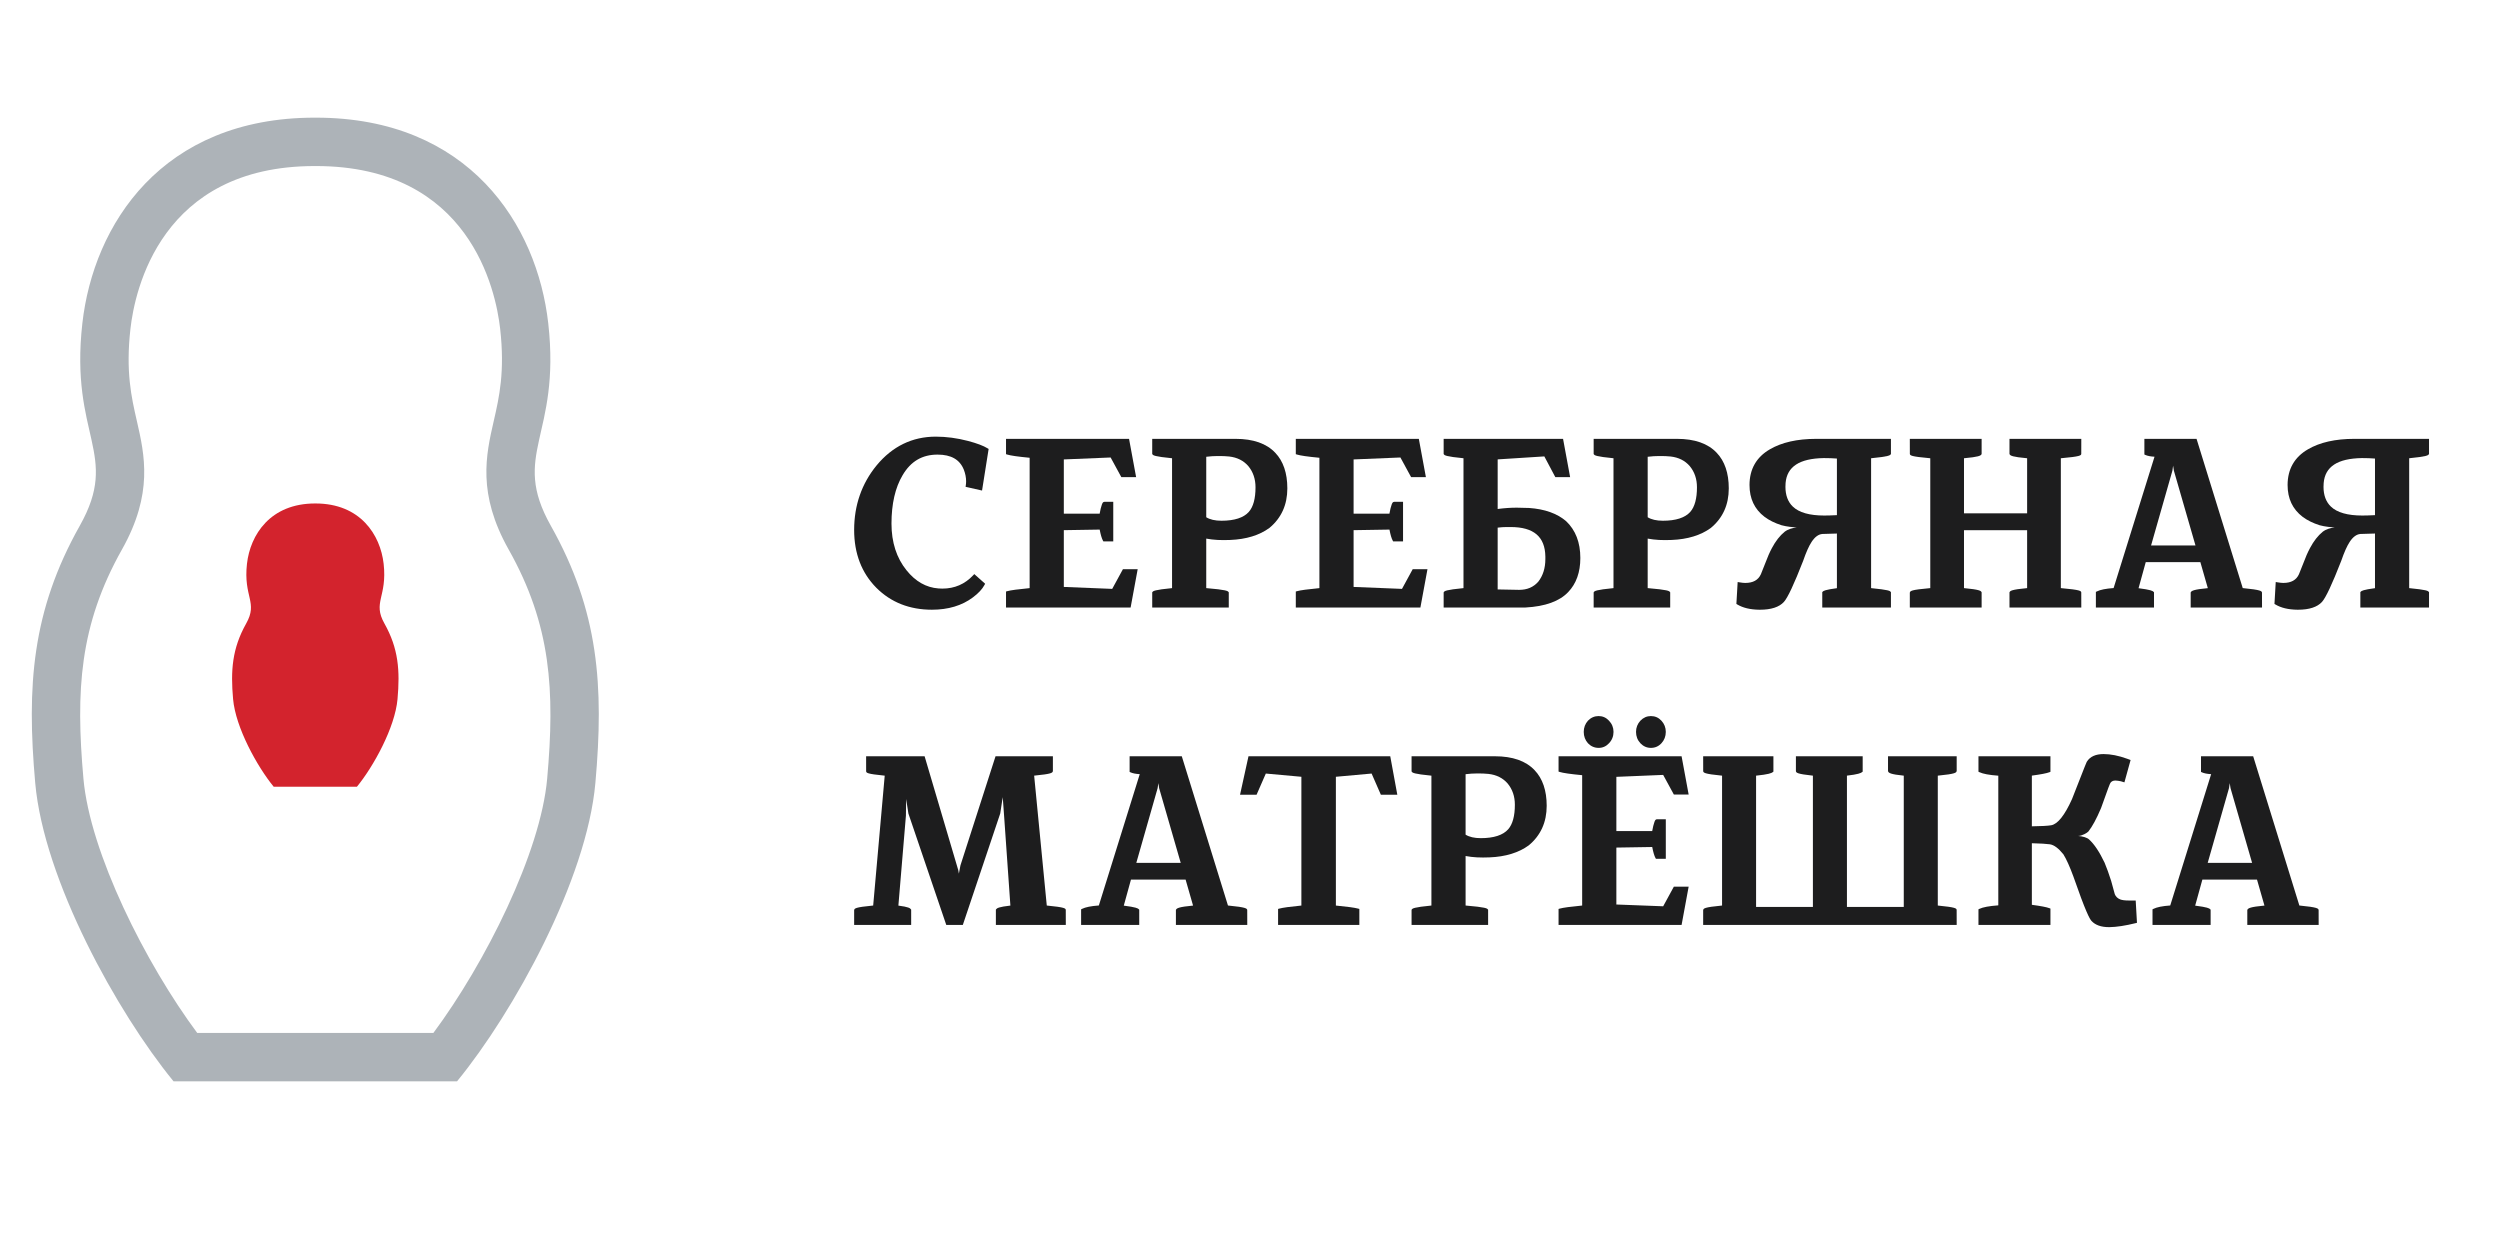
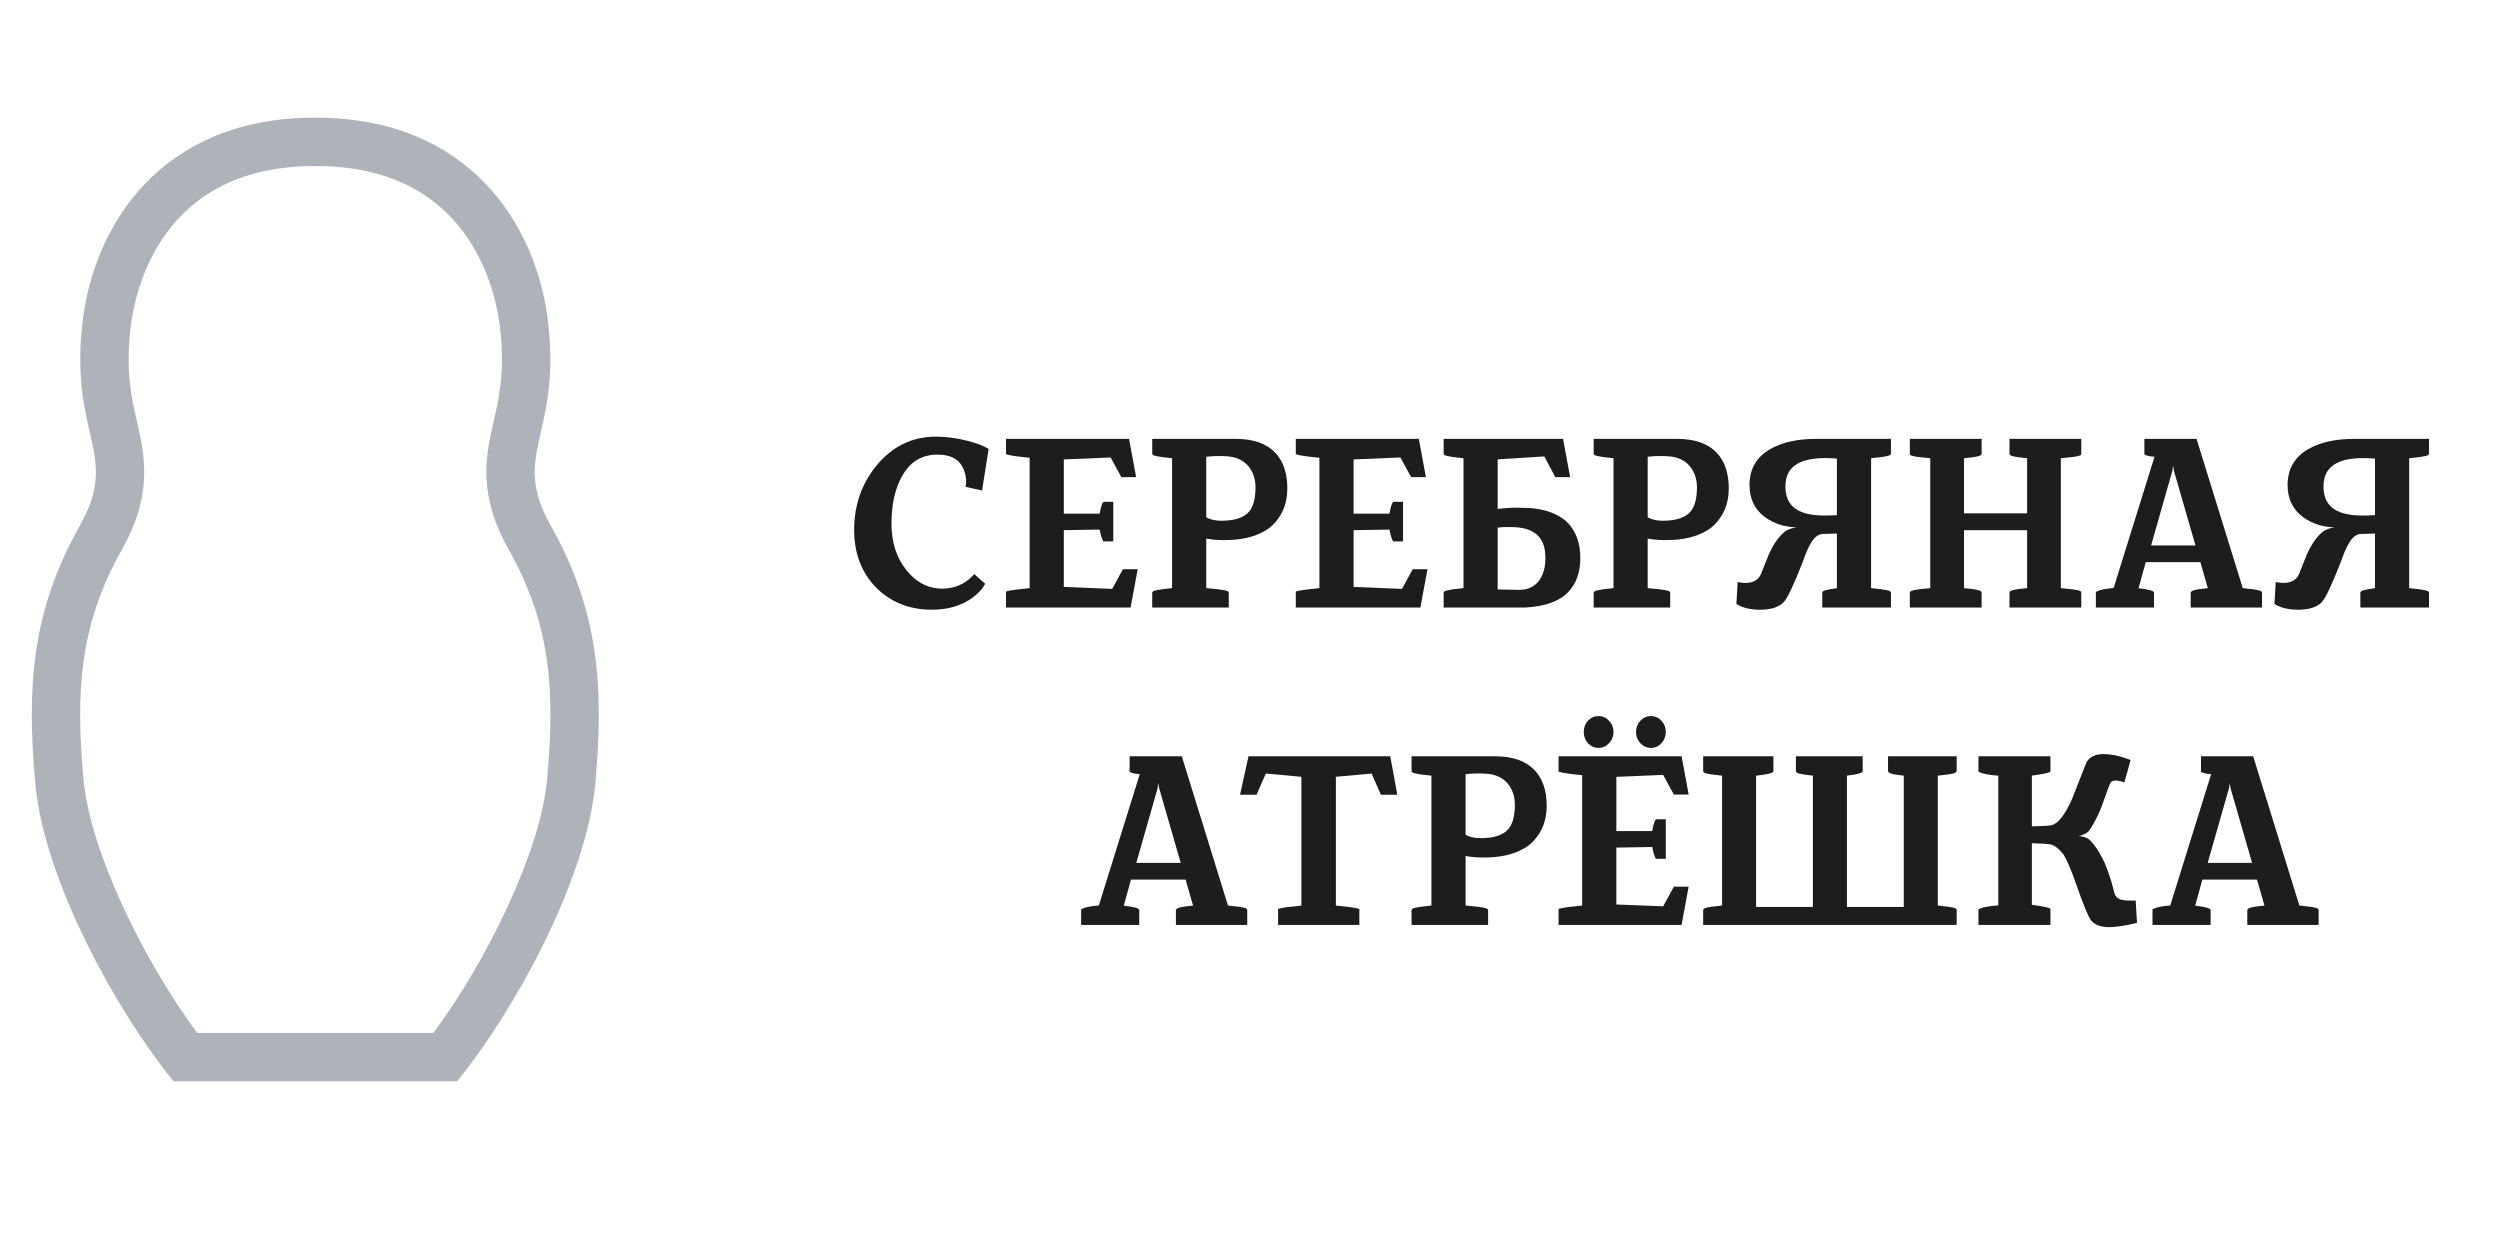
<svg xmlns="http://www.w3.org/2000/svg" xml:space="preserve" width="100mm" height="50mm" style="shape-rendering:geometricPrecision; text-rendering:geometricPrecision; image-rendering:optimizeQuality; fill-rule:evenodd; clip-rule:evenodd" viewBox="0 0 10000 5000">
  <defs>
    <style type="text/css">  .str0 {stroke:#ADB3B8;stroke-width:7.62;stroke-miterlimit:22.926} .fil1 {fill:#D3232D;fill-rule:nonzero} .fil0 {fill:#ADB3B8;fill-rule:nonzero} .fil2 {fill:#1D1D1E;fill-rule:nonzero}  </style>
  </defs>
  <g id="Слой_x0020_1">
    <path class="fil0 str0" d="M1263.69 474.44c-0.84,0 -1.62,0 -2.47,0 -0.84,0 -1.65,0 -2.47,0 -610.3,-0.04 -881.31,426.89 -925.51,819.15 -51.12,453.46 152.97,520.38 -10.76,811.21 -191.31,339.9 -212.23,639.76 -177.8,1026.76 34.47,387 326.85,915.28 551.43,1190.06l1130.19 0c224.62,-274.78 517,-803.06 551.43,-1190.06 34.47,-387 13.55,-686.86 -177.77,-1026.76 -163.68,-290.83 40.36,-357.75 -10.75,-811.21 -44.17,-392.22 -315.28,-819.15 -925.52,-819.15l0 0zm0 185.95c618.92,0 723.41,500.59 740.69,654.01 19.48,172.86 -3.56,273.65 -25.82,371.09 -30.9,135.04 -65.86,288.11 59.3,510.54 170.75,303.32 185.99,566.67 154.63,919.06 -26.43,296.75 -247.9,739.35 -457.03,1020.51l-948.48 0c-209.12,-281.16 -430.63,-723.76 -457.02,-1020.51 -31.36,-352.39 -16.12,-615.74 154.62,-919.06 125.17,-222.43 90.17,-375.5 59.3,-510.54 -22.29,-97.44 -45.33,-198.23 -25.85,-371.09 17.32,-153.42 121.81,-654.01 740.72,-654.01l2.9 0.03 2.04 -0.03z" />
-     <path class="fil1" d="M1590.08 2796.49c-10.16,114.02 -96.27,269.6 -162.42,350.52l-332.88 0c-66.14,-80.92 -152.26,-236.5 -162.42,-350.52 -10.16,-113.94 -3.98,-202.28 52.36,-302.4 48.22,-85.65 -11.89,-105.37 3.17,-238.94 13.02,-115.67 93.06,-241.61 273.33,-241.26 180.27,-0.35 260.28,125.59 273.34,241.26 15.02,133.57 -45.09,153.29 3.17,238.94 56.34,100.12 62.48,188.46 52.35,302.4z" />
    <path class="fil2" d="M6394.56 2991.54c16.13,0 30.02,-6.21 41.35,-18.45 12.06,-12.56 18.17,-27.87 18.17,-45.51 0,-17.22 -6.14,-32.32 -18.14,-44.84 -11.36,-12.28 -25.29,-18.48 -41.38,-18.48 -16.47,0 -30.83,6.17 -42.79,18.59 -11.15,12.56 -16.79,27.58 -16.79,44.73 0,17.57 5.64,32.84 17,45.58 11.75,12.2 26.04,18.38 42.58,18.38z" />
    <path class="fil2" d="M8689.56 1882.9l0 0 2.89 -20.25 3.14 20.25 86.33 298.91 -177.63 0 85.27 -298.91zm-73.56 486.27l-1.72 -1.87c-3.36,-3.74 -11.19,-8.22 -60.08,-14.43l28.75 -104.21 218.55 0 29.81 103.96c-56.91,5.26 -64.7,10.66 -67.67,15.77l-0.95 1.55 0 60.12 285.4 0 -0.14 -59.66c-1.2,-5.82 -2.23,-10.9 -77.02,-18.06l-183.3 -592.28 -1.41 -4.66 -208.7 0 0 62.59 3.91 1.76c8.65,3.92 20.68,6.28 36.66,7.16l-163.62 525.32c-31.51,2.26 -53.52,6.71 -67.24,13.59l-3.71 1.79 0 62.45 232.48 0 0 -60.89z" />
    <path class="fil2" d="M5990.67 2110.55c12.87,-1.56 24.59,-2.37 34.96,-2.37l17 0c92.22,0 137.62,38.67 138.82,118.08l0 10.05c0,36.13 -9.67,66.75 -28.54,90.7 -19.44,21.84 -44.38,32.42 -76.27,32.42 -16.12,0 -45.05,-0.56 -85.97,-1.69l0 -247.19zm111.51 319.47c78.67,-4.27 136.14,-25.08 170.71,-61.84 32.17,-33.48 48.47,-79.31 48.47,-136.28 0,-62.09 -19.15,-111.58 -57.11,-147.39 -35.77,-30.62 -85.45,-48.29 -147.68,-52.6 -21.09,-0.85 -37.81,-1.23 -50.02,-1.23 -23.88,0 -49.39,1.76 -75.88,5.29l0 -198.4 186.65 -11.93 43.92 82.87 59.23 0 -28.25 -153.11 -477.63 0 0 60.61 1.41 1.84c2.68,3.28 6.6,8.22 77.93,15.13l0 519.5c-71.3,6.88 -75.25,11.82 -77.89,15.1l-1.45 1.83 0 60.65 6.63 0 320.96 -0.04z" />
    <path class="fil2" d="M5709.86 2276.92l-59.13 0 -42.76 78.59 -193.6 -7.76 0 -227.08 143.47 -2.33c4.03,20.99 8.26,35.31 12.88,43.75l1.91 3.42 39.54 0 0 -158.19 -35.63 0c-5.96,0 -8.18,6.28 -10.02,11.33 -3.17,8.71 -6.06,20.49 -8.78,35.94l-143.37 0 0 -216.88 187.29 -7.76 42.76 78.56 59.16 0 -28.3 -153.11 -492.09 0 0 61.28 4.63 1.48c13.4,4.2 42.82,8.43 89.81,12.91l0 521.41c-46.88,4.48 -76.2,8.47 -89.6,12.24l-4.84 1.38 0 63.96 498.41 0 28.26 -153.14z" />
    <path class="fil2" d="M7171.17 2026.23c-19.55,-18.77 -29.42,-45.33 -29.42,-79.02 0,-4.87 0.21,-9.95 0.6,-15.17 5.61,-65.48 55.59,-98.11 152.75,-99.73 19.58,0 37.22,0.63 52.56,1.9l0 226.38c-20.35,1.03 -37.36,1.55 -50.66,1.55 -58.84,0 -101.17,-12.06 -125.83,-35.91zm-133.7 412.65l2.54 0c44.55,0 76.72,-10.52 95.6,-31.19 15.41,-17.14 40.53,-70.77 76.94,-164.15 11.92,-34.57 23.32,-60.11 33.94,-76.02 12.98,-19.9 27.58,-30.55 43.25,-31.65 17.07,-0.74 36.37,-1.34 57.92,-1.72l0 218.54c-46.49,6.28 -53.8,10.51 -56.9,14.01l-1.69 1.9 0 61.46 274.67 0 0 -61.49 -1.69 -1.91c-2.65,-2.93 -6.6,-7.34 -77.65,-14.18l0 -519.5c71.3,-6.91 75.25,-11.82 77.89,-15.13l1.45 -1.8 0 -60.65 -299.51 0c-75.11,0 -137.3,14.08 -184.75,41.84 -54.04,31.33 -81.42,79.48 -81.42,143.05 0,54.02 20.18,96.7 59.94,126.86 18.62,14.15 41.59,25.3 68.08,33.76 21.45,5.9 47.77,8.33 60.61,8.51 -16.12,2.54 -33.62,6.49 -48.33,17.74 -18.7,15.31 -35.74,36.8 -50.69,65.09 -8.93,16.61 -18,37.25 -26.82,61.21 -14.35,36.86 -16.89,42.65 -17.42,43.7 -10.73,23.25 -31.22,34.58 -62.62,34.58 -5.57,0 -13.23,-0.81 -22.9,-2.44l-7.26 -1.23 -5.08 87.59 3.38 2.08c22.44,13.59 52.18,20.71 88.52,21.14z" />
    <path class="fil2" d="M7926.5 2369.17l-1.02 -1.59c-2.37,-3.78 -5.96,-9.38 -69.5,-15.13l0 -231.67 252.52 0 0 231.67c-63.57,5.75 -67.13,11.35 -69.5,15.13l-1.06 1.59 0 60.89 287.27 0 -0.14 -60.36c-1.31,-5.93 -2.26,-10.23 -81.7,-17.25l0 -519.43c79.48,-7.03 80.39,-11.36 81.7,-17.29l0.14 -60.33 -287.27 0 0 60.82 1.06 1.63c3.11,4.97 10.87,9.87 69.5,15.17l0 220.3 -252.52 0 0 -220.3c58.6,-5.3 66.39,-10.2 69.5,-15.17l1.02 -1.63 0 -60.82 -287.23 0 0.14 60.33c1.31,5.93 2.22,10.26 81.7,17.29l0 519.43c-79.44,7.02 -80.39,11.35 -81.84,18.66l0 58.95 287.23 0 0 -60.89z" />
    <path class="fil2" d="M6561.6 2882.74c-11.6,12.56 -17.49,27.66 -17.49,44.84 0,17.64 5.89,32.91 17.6,45.54 11.71,12.24 25.82,18.42 41.94,18.42 16.55,0 30.7,-6.21 42.06,-18.49 11.6,-12.56 17.49,-27.83 17.49,-45.47 0,-17.18 -5.89,-32.28 -17.49,-44.8 -11.36,-12.32 -25.51,-18.52 -42.06,-18.52 -16.08,0 -30.19,6.17 -42.05,18.48z" />
    <path class="fil2" d="M6590.74 1827.09c16.3,-1.98 31.65,-2.96 45.65,-2.96l8.82 0c11.47,0 23.99,0.63 37.04,1.83 32.14,3.56 58.04,16.58 76.87,38.56 19.09,23.03 28.72,51.5 28.72,84.59 0,45.16 -8.96,78.22 -26.67,98.29 -20.85,23.56 -57.71,35.52 -109.64,35.52 -25.4,0 -45.83,-4.69 -60.79,-13.93l0 -241.9zm90.1 542.29l-1.48 -1.8c-2.82,-3.53 -6.67,-8.29 -88.62,-15.17l0 -198.01c29.14,5.53 59.9,6.98 95.71,5.43 64,-2.58 116.74,-18.66 156.99,-48.12 47.59,-39.37 71.68,-92.6 71.68,-158.19 0,-61.1 -16.3,-109.07 -48.4,-142.48 -34.75,-36.94 -88.09,-55.64 -158.54,-55.64l-333.51 0 0 60.61 1.44 1.84c2.61,3.28 6.6,8.22 77.9,15.13l0 519.5c-71.3,6.88 -75.25,11.82 -77.9,15.1l-1.44 1.83 0 60.65 306.17 0 0 -60.68z" />
    <path class="fil2" d="M8830.78 3451.49l85.23 -298.77 0 0 2.96 -20.25 3.14 20.25 86.29 298.77 -177.62 0zm366.64 170.53l-183.27 -592.24 -1.45 -4.69 -208.7 0 0 62.58 3.92 1.76c8.64,3.92 20.7,6.28 36.65,7.2l-163.62 525.25c-31.5,2.29 -53.55,6.74 -67.24,13.58l-3.67 1.84 0 62.44 232.45 0 0 -60.89 -1.73 -1.87c-3.35,-3.74 -11.18,-8.22 -60.08,-14.43l28.79 -104.21 218.51 0 29.81 103.96c-56.9,5.26 -64.7,10.69 -67.66,15.77l-0.96 1.56 0 60.11 285.44 0 -0.15 -59.66c-1.19,-5.82 -2.22,-10.9 -77.04,-18.06z" />
    <path class="fil2" d="M6652.69 3099.63l42.76 78.56 59.16 0 -28.26 -153.1 -492.12 0 0 61.27 4.62 1.49c13.44,4.19 42.86,8.43 89.81,12.91l0 521.4c-46.84,4.48 -76.2,8.47 -89.6,12.24l-4.83 1.38 0 63.96 492.12 0 28.26 -153.14 -59.16 0 -42.76 78.56 -187.25 -7.12 0 -227.69 143.44 -2.33c4.02,20.99 8.25,35.32 12.87,43.75l1.91 3.42 39.54 0 0 -158.15 -35.63 0c-5.92,0 -8.18,6.28 -9.98,11.29 -3.18,8.68 -6.07,20.5 -8.82,35.95l-143.33 0 0 -216.89 187.25 -7.76z" />
    <path class="fil2" d="M4993.93 3025.09l-33.76 153.74 66.14 0 36.98 -84.63 142.24 12.91 0 515.09c-45.62,4.44 -74.51,8.43 -88.3,12.2l-4.91 1.31 0 64.03 325.05 0 0 -64.03 -4.9 -1.31c-13.83,-3.77 -42.94,-7.76 -88.94,-12.2l0 -515.09 142.88 -12.91 37 84.63 65.83 0 -28.22 -153.74 -567.09 0z" />
    <path class="fil2" d="M6032.79 3317.08c-20.85,23.57 -57.75,35.53 -109.68,35.53 -25.4,0 -45.82,-4.7 -60.75,-13.94l0 -241.9c16.3,-1.97 31.61,-2.96 45.65,-2.96l8.82 0c11.47,0 23.96,0.63 37.01,1.83 32.14,3.57 58.03,16.58 76.9,38.56 19.05,23.04 28.72,51.47 28.72,84.6 0,45.15 -9,78.21 -26.67,98.28zm-52.99 -291.99l-333.55 0 0 60.6 1.45 1.84c2.64,3.28 6.56,8.22 77.93,15.13l0 519.5c-71.34,6.92 -75.29,11.82 -77.9,15.1l-1.48 1.84 0 60.64 306.18 0 0 -60.68 -1.48 -1.8c-2.83,-3.53 -6.67,-8.29 -88.59,-15.17l0 -198.01c29.14,5.54 59.83,6.98 95.68,5.43 63.99,-2.57 116.73,-18.66 157.02,-48.12 47.55,-39.37 71.68,-92.6 71.68,-158.18 0,-61.1 -16.33,-109.08 -48.43,-142.49 -34.75,-36.94 -88.06,-55.63 -158.51,-55.63z" />
    <path class="fil2" d="M7552.06 3083.37l0.53 2.57c2.37,5.72 9.07,11.29 62.48,16.69l0 525.21 -227.33 0 0 -525.28c44.27,-5.01 55.6,-10.09 60.5,-14.01l2.47 -1.97 0 -61.49 -267.09 0 0 58.28c0,7.4 3.35,12.38 67.98,19.26l0 525.21 -227.29 0 0 -525.21c49.74,-5.01 61.87,-10.13 66.81,-14.04l2.51 -2.01 0 -61.49 -280.99 0 0.11 59.58c1.16,5.82 2.18,10.9 75.49,17.99l0 519.5c-73.24,7.06 -74.22,11.61 -75.6,18.63l0 58.95 1014.1 0 -0.15 -60.36c-1.27,-5.68 -2.25,-10.16 -75.42,-17.22l0 -519.5c73.31,-7.09 74.3,-12.17 75.57,-19.29l0 -58.28 -274.68 0 0 58.28z" />
    <path class="fil2" d="M8513.88 3602.02c-14.33,0 -25.58,-1.52 -33.41,-4.52 -10.52,-4.34 -17.57,-11.36 -21.31,-20.81l-14.57 -53.16c-8.85,-27.84 -17.6,-52.18 -26.18,-72.64 -20.7,-43.43 -41.27,-74.23 -62.19,-93.13 -7.09,-6.78 -24.34,-12.63 -43.57,-13.87 15.56,-0.32 36.06,-12.52 40.82,-17.81 15.7,-19.72 32.45,-50.56 50.73,-93.74 28.75,-81.91 35.84,-98.39 37.53,-100.93 4.59,-6.24 10.83,-9.27 20.08,-9.27 7.09,0.38 14.35,1.41 21.62,2.99l14.22 4.34 24.73 -89.43 -13.83 -5.08c-34.11,-12.41 -65.83,-18.69 -94.26,-18.69 -31.68,0 -54.12,10.16 -66.68,30.16 -1.09,1.8 -3.46,5.5 -59.65,150.14 -29.14,64.74 -57.15,99.91 -83.22,104.49 -13.9,2.33 -39.94,3.74 -77.3,4.24l0 -202.85c36.16,-4.87 59.13,-9.28 70.1,-13.48l4.23 -1.65 0 -62.23 -287.9 0 0 61.87 3.81 1.8c14.39,6.78 39.12,11.36 75.53,14.04l0 518.59c-36.41,2.68 -61.14,7.26 -75.53,14l-3.81 1.84 0 62.51 287.9 0 0 -65.41 -4.27 -1.62c-10.93,-4.2 -33.9,-8.61 -70.06,-13.48l0 -246.27c34.65,0.88 58.78,2.29 71.86,4.2 16.55,2.26 35.07,16.09 54.44,40.39 11.92,19.3 25.29,49 39.68,88.13 49.53,142.31 65.06,169.75 72.54,178.04 15.09,16.48 38.59,24.84 69.81,24.84l2.61 0c28.01,-0.43 63.04,-5.79 104.11,-15.95l5.39 -1.34 -5.08 -89.25 -28.92 0z" />
    <path class="fil2" d="M4824.98 1827.09c16.3,-1.98 31.61,-2.96 45.62,-2.96l8.85 0c11.47,0 23.96,0.63 37.04,1.83 32.11,3.56 58.04,16.58 76.88,38.56 19.05,23.03 28.68,51.5 28.68,84.59 0,45.16 -8.96,78.22 -26.67,98.29 -20.82,23.56 -57.72,35.52 -109.65,35.52 -25.4,0 -45.82,-4.69 -60.75,-13.93l0 -241.9zm90.1 542.29l-1.48 -1.8c-2.86,-3.53 -6.67,-8.29 -88.62,-15.17l0 -198.01c29.14,5.53 59.87,6.98 95.68,5.43 64.03,-2.58 116.77,-18.66 156.98,-48.12 47.59,-39.37 71.72,-92.6 71.72,-158.19 0,-61.1 -16.29,-109.07 -48.4,-142.48 -34.75,-36.94 -88.09,-55.64 -158.57,-55.64l-333.52 0 0 60.61 1.45 1.84c2.64,3.28 6.6,8.22 77.89,15.13l0 519.5c-71.29,6.88 -75.25,11.82 -77.89,15.1l-1.45 1.83 0 60.65 306.21 0 0 -60.68z" />
    <path class="fil2" d="M9499.96 2060.59c-20.32,1.03 -37.36,1.55 -50.66,1.55 -58.84,0 -101.18,-12.06 -125.8,-35.91 -19.54,-18.77 -29.46,-45.33 -29.46,-79.02 0,-4.87 0.22,-9.95 0.64,-15.17 5.57,-65.48 55.6,-98.11 152.75,-99.73 19.51,0 37.18,0.63 52.53,1.9l0 226.38zm214.63 -242.74l1.48 -1.8 0 -60.65 -299.54 0c-75.11,0 -137.27,14.08 -184.75,41.84 -54.01,31.33 -81.39,79.48 -81.39,143.05 0,54.02 20.18,96.7 59.94,126.86 18.63,14.15 41.59,25.3 68.12,33.8 21.38,5.86 47.52,8.29 60.36,8.47 -16.16,2.54 -33.44,6.45 -48.08,17.71 -18.73,15.31 -35.74,36.83 -50.73,65.12 -8.96,16.61 -17.99,37.25 -26.81,61.21 -14.36,36.86 -16.94,42.65 -17.47,43.7 -10.68,23.25 -31.18,34.58 -62.61,34.58 -5.54,0 -13.23,-0.81 -22.86,-2.44l-7.31 -1.23 -5.08 87.59 3.43 2.08c22.43,13.59 52.17,20.71 88.47,21.14l2.54 0c44.59,0 76.73,-10.52 95.64,-31.19 15.38,-17.14 40.53,-70.77 76.94,-164.15 11.93,-34.57 23.32,-60.11 33.94,-76.02 12.98,-19.9 27.59,-30.55 43.18,-31.65 17.14,-0.74 36.44,-1.34 57.96,-1.72l0 218.54c-46.5,6.28 -53.8,10.51 -56.9,14.01l-1.66 1.9 0 61.46 274.67 0 0 -61.49 -1.73 -1.91c-2.61,-2.93 -6.56,-7.34 -77.61,-14.18l0 -519.5c71.26,-6.91 75.25,-11.82 77.86,-15.13z" />
    <path class="fil2" d="M4545.23 3451.49l85.23 -298.77 0 0 3 -20.25 3.11 20.25 86.29 298.77 -177.63 0zm366.61 170.53l-183.23 -592.24 -1.45 -4.69 -208.7 0 0 62.58 3.91 1.76c8.61,3.92 20.67,6.28 36.66,7.2l-163.62 525.25c-31.54,2.29 -53.55,6.74 -67.28,13.58l-3.67 1.84 0 62.44 232.48 0 0 -60.89 -1.72 -1.87c-3.36,-3.74 -11.19,-8.22 -60.08,-14.43l28.75 -104.21 218.54 0 29.81 103.96c-56.9,5.26 -64.73,10.69 -67.69,15.77l-0.92 1.56 0 60.11 285.43 0 -0.14 -59.66c-1.2,-5.82 -2.26,-10.9 -77.08,-18.06z" />
    <path class="fil2" d="M4550.73 2276.92l-59.12 0 -42.76 78.59 -193.57 -7.76 0 -227.08 143.44 -2.33c4.02,20.99 8.26,35.31 12.88,43.75l1.9 3.42 39.55 0 0 -158.19 -35.63 0c-5.93,0 -8.18,6.28 -10.02,11.33 -3.14,8.71 -6.03,20.49 -8.78,35.94l-143.34 0 0 -216.88 187.26 -7.76 42.75 78.56 59.17 0 -28.3 -153.11 -492.09 0 0 61.28 4.66 1.48c13.41,4.2 42.83,8.43 89.82,12.91l0 521.41c-46.89,4.48 -76.24,8.47 -89.64,12.24l-4.84 1.38 0 63.96 498.41 0 28.25 -153.14z" />
    <path class="fil2" d="M3727.49 2438.88c65.41,0 120.58,-16.58 163.94,-49.18 22.12,-16.48 37.82,-33.34 46.67,-50.13l2.44 -4.59 -43.4 -38.63 -4.41 4.77c-33.02,35.34 -74.4,53.3 -123.01,53.3 -5.33,0 -10.62,-0.21 -15.87,-0.63 -49.11,-3.6 -92.04,-28.01 -127.64,-72.5 -39.97,-49.35 -60.25,-112.15 -60.25,-186.65 0,-79.03 14.95,-144.22 44.45,-193.79 32.59,-55.45 78.31,-82.4 139.77,-82.4 54.57,0 89.04,19.86 105.27,60.6 5.99,15.52 9.03,31.08 9.03,46.15 0,5.53 -0.43,10.93 -1.2,15.98l-0.96 6.1 65.9 14.92 26.32 -166.33 -3.74 -2.3c-17.07,-10.54 -42.79,-20.24 -78.63,-29.77 -43.57,-11.43 -86.96,-17.22 -128.94,-17.22 -94.02,0 -173.75,38.74 -236.93,115.19 -59.48,72.67 -89.68,159.49 -89.68,258.05 0,94.2 29.92,172.05 88.87,231.43 58.1,58.13 132.79,87.63 222,87.63z" />
-     <path class="fil2" d="M3984.77 3636.91l-1.27 1.73 0 61.1 279.72 0 -0.14 -60.36c-1.27,-5.68 -2.26,-10.16 -75.99,-17.25l-50.48 -519.54c72.53,-6.98 73.55,-11.53 74.96,-18.59l0 -58.91 -229.41 0 -140.37 436.45 -6.31 32.99 -2.19 -13.13 -134.87 -456.31 -233.92 0 0.07 59.58c0.63,6.49 1.09,10.87 74.33,17.96l-46.15 519.5c-73.73,7.09 -74.71,11.6 -76.13,18.66l0 58.95 228.08 0 0 -60.89 -1.06 -1.59c-2.79,-4.44 -9.32,-9.56 -50.06,-14.85l30.09 -359.27 0.95 -67.13 9 58.06 151.48 445.67 66.22 0 149.61 -445.74 8.86 -57.99 0 0.46 1.19 -7.84 4.45 60.93 26.14 372.74c-46.32,5.26 -53.66,10.27 -56.8,14.61z" />
  </g>
</svg>